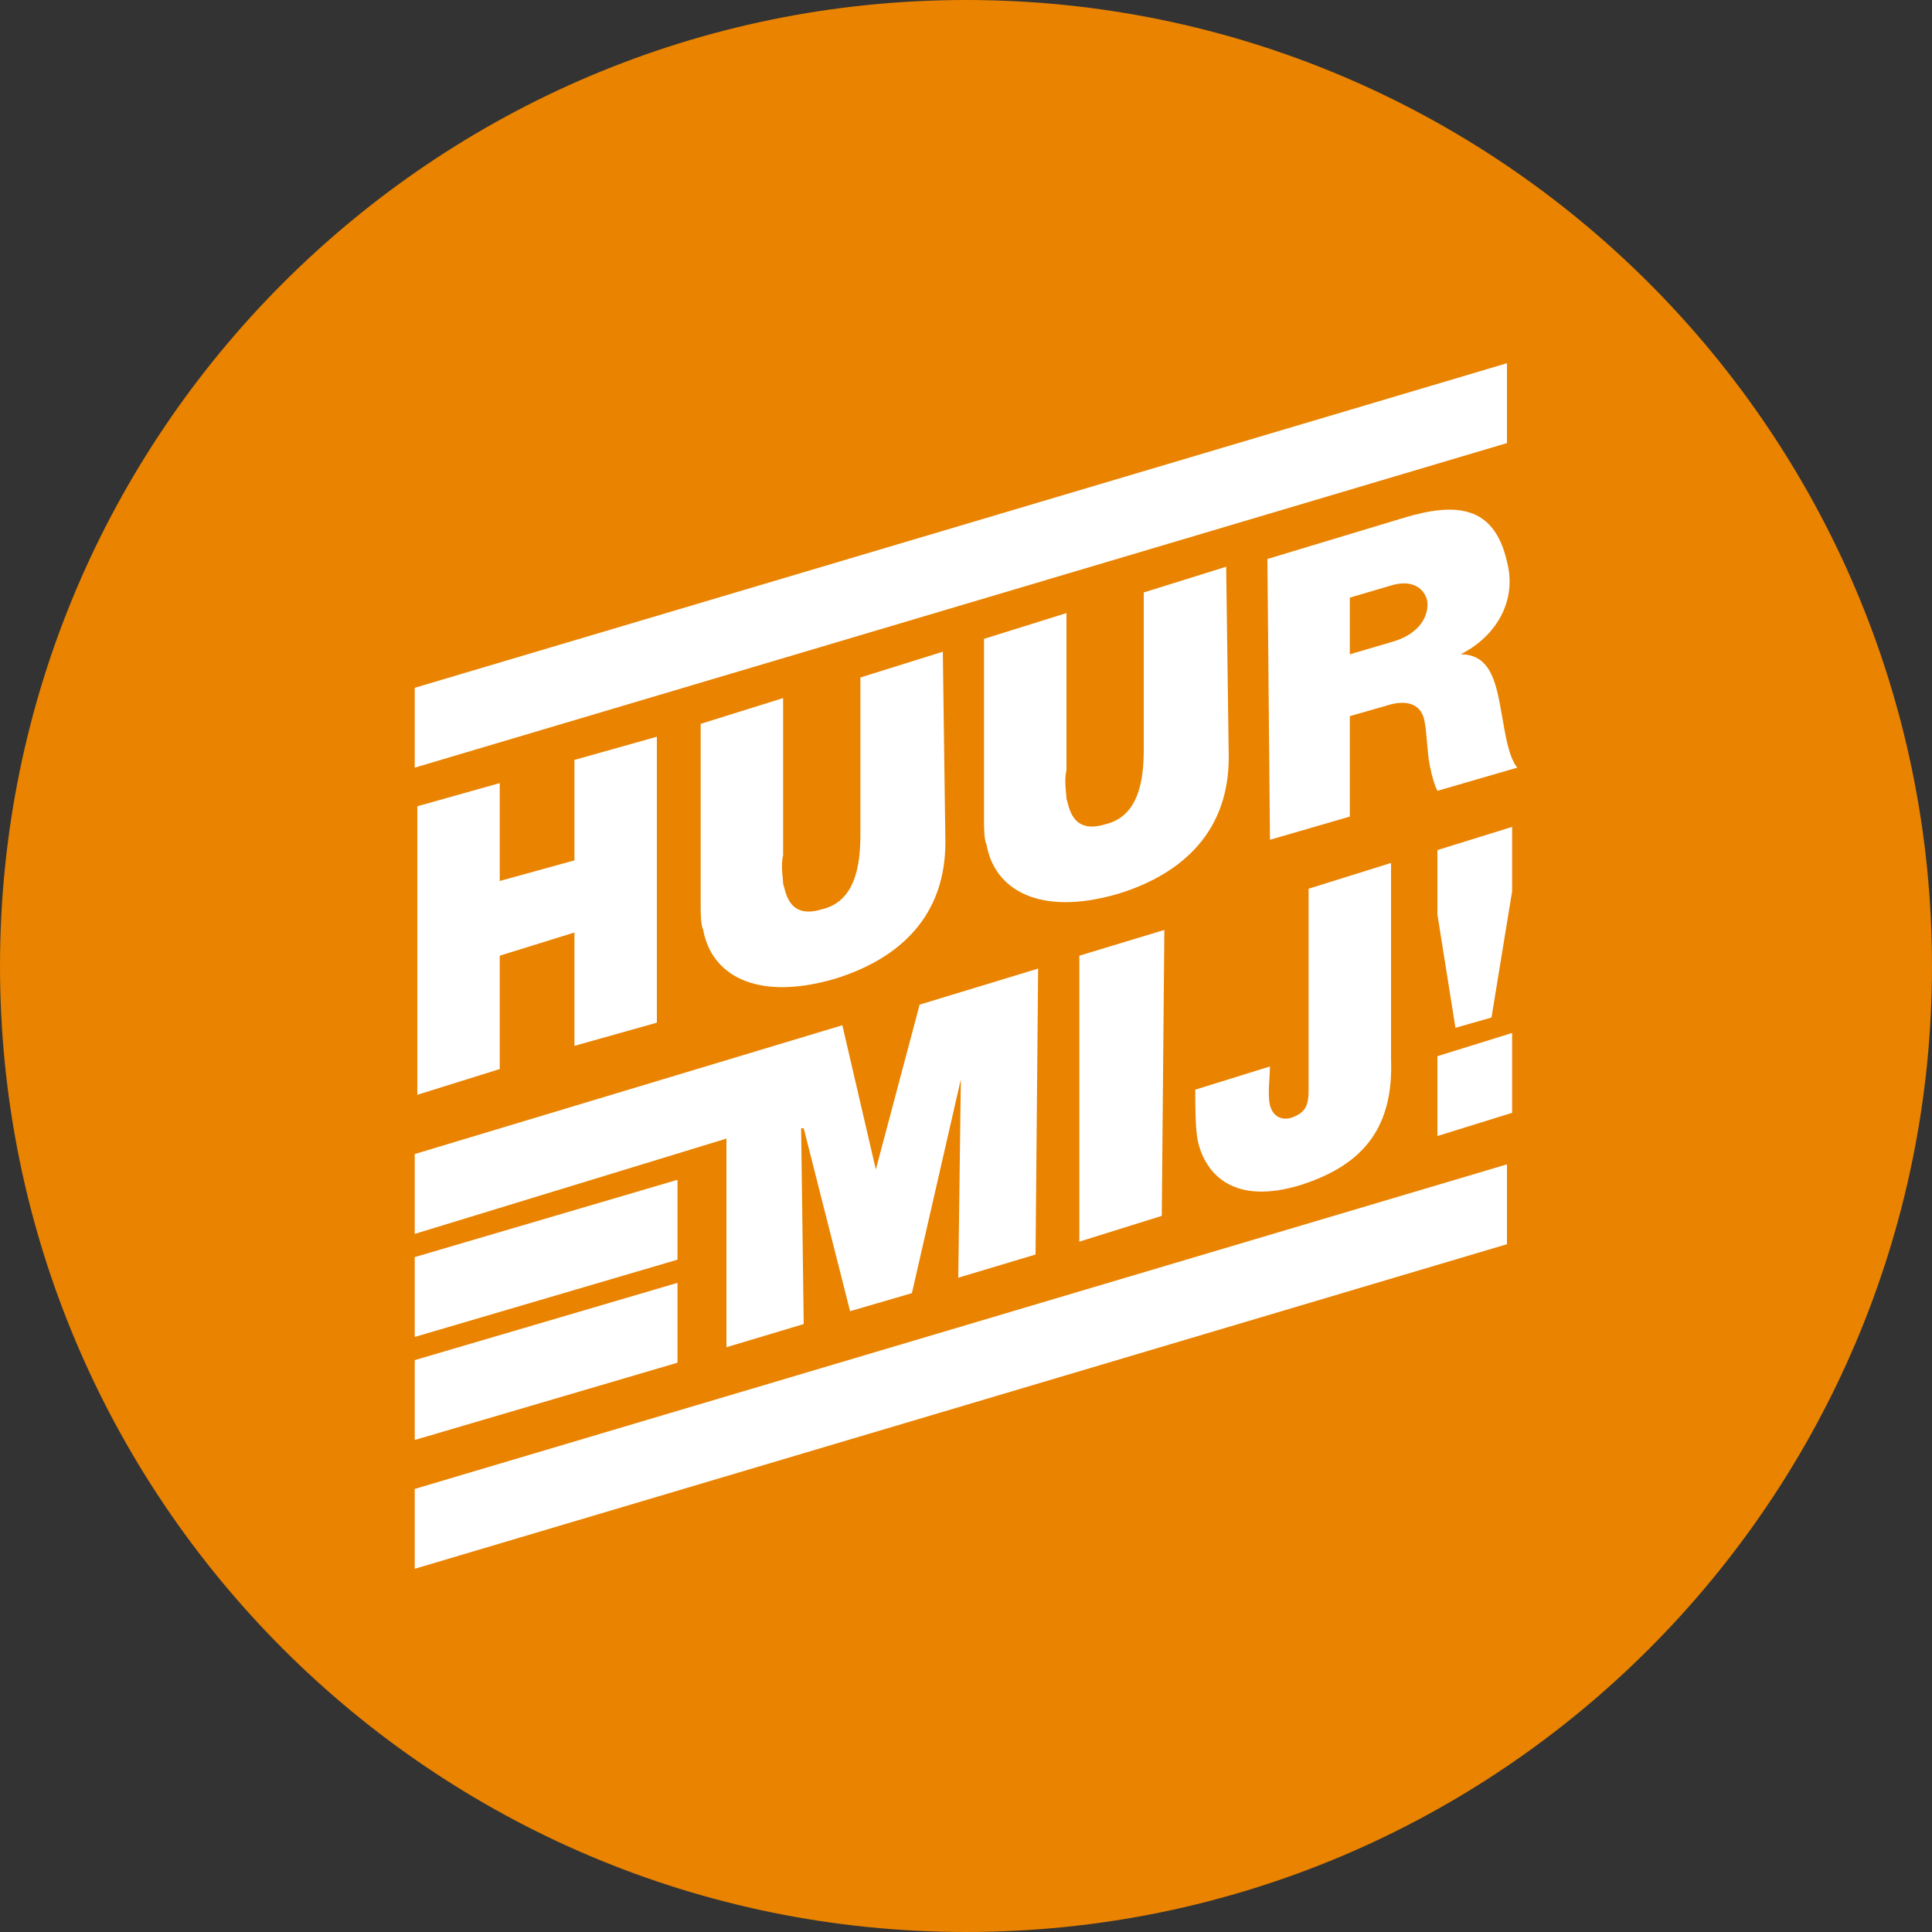
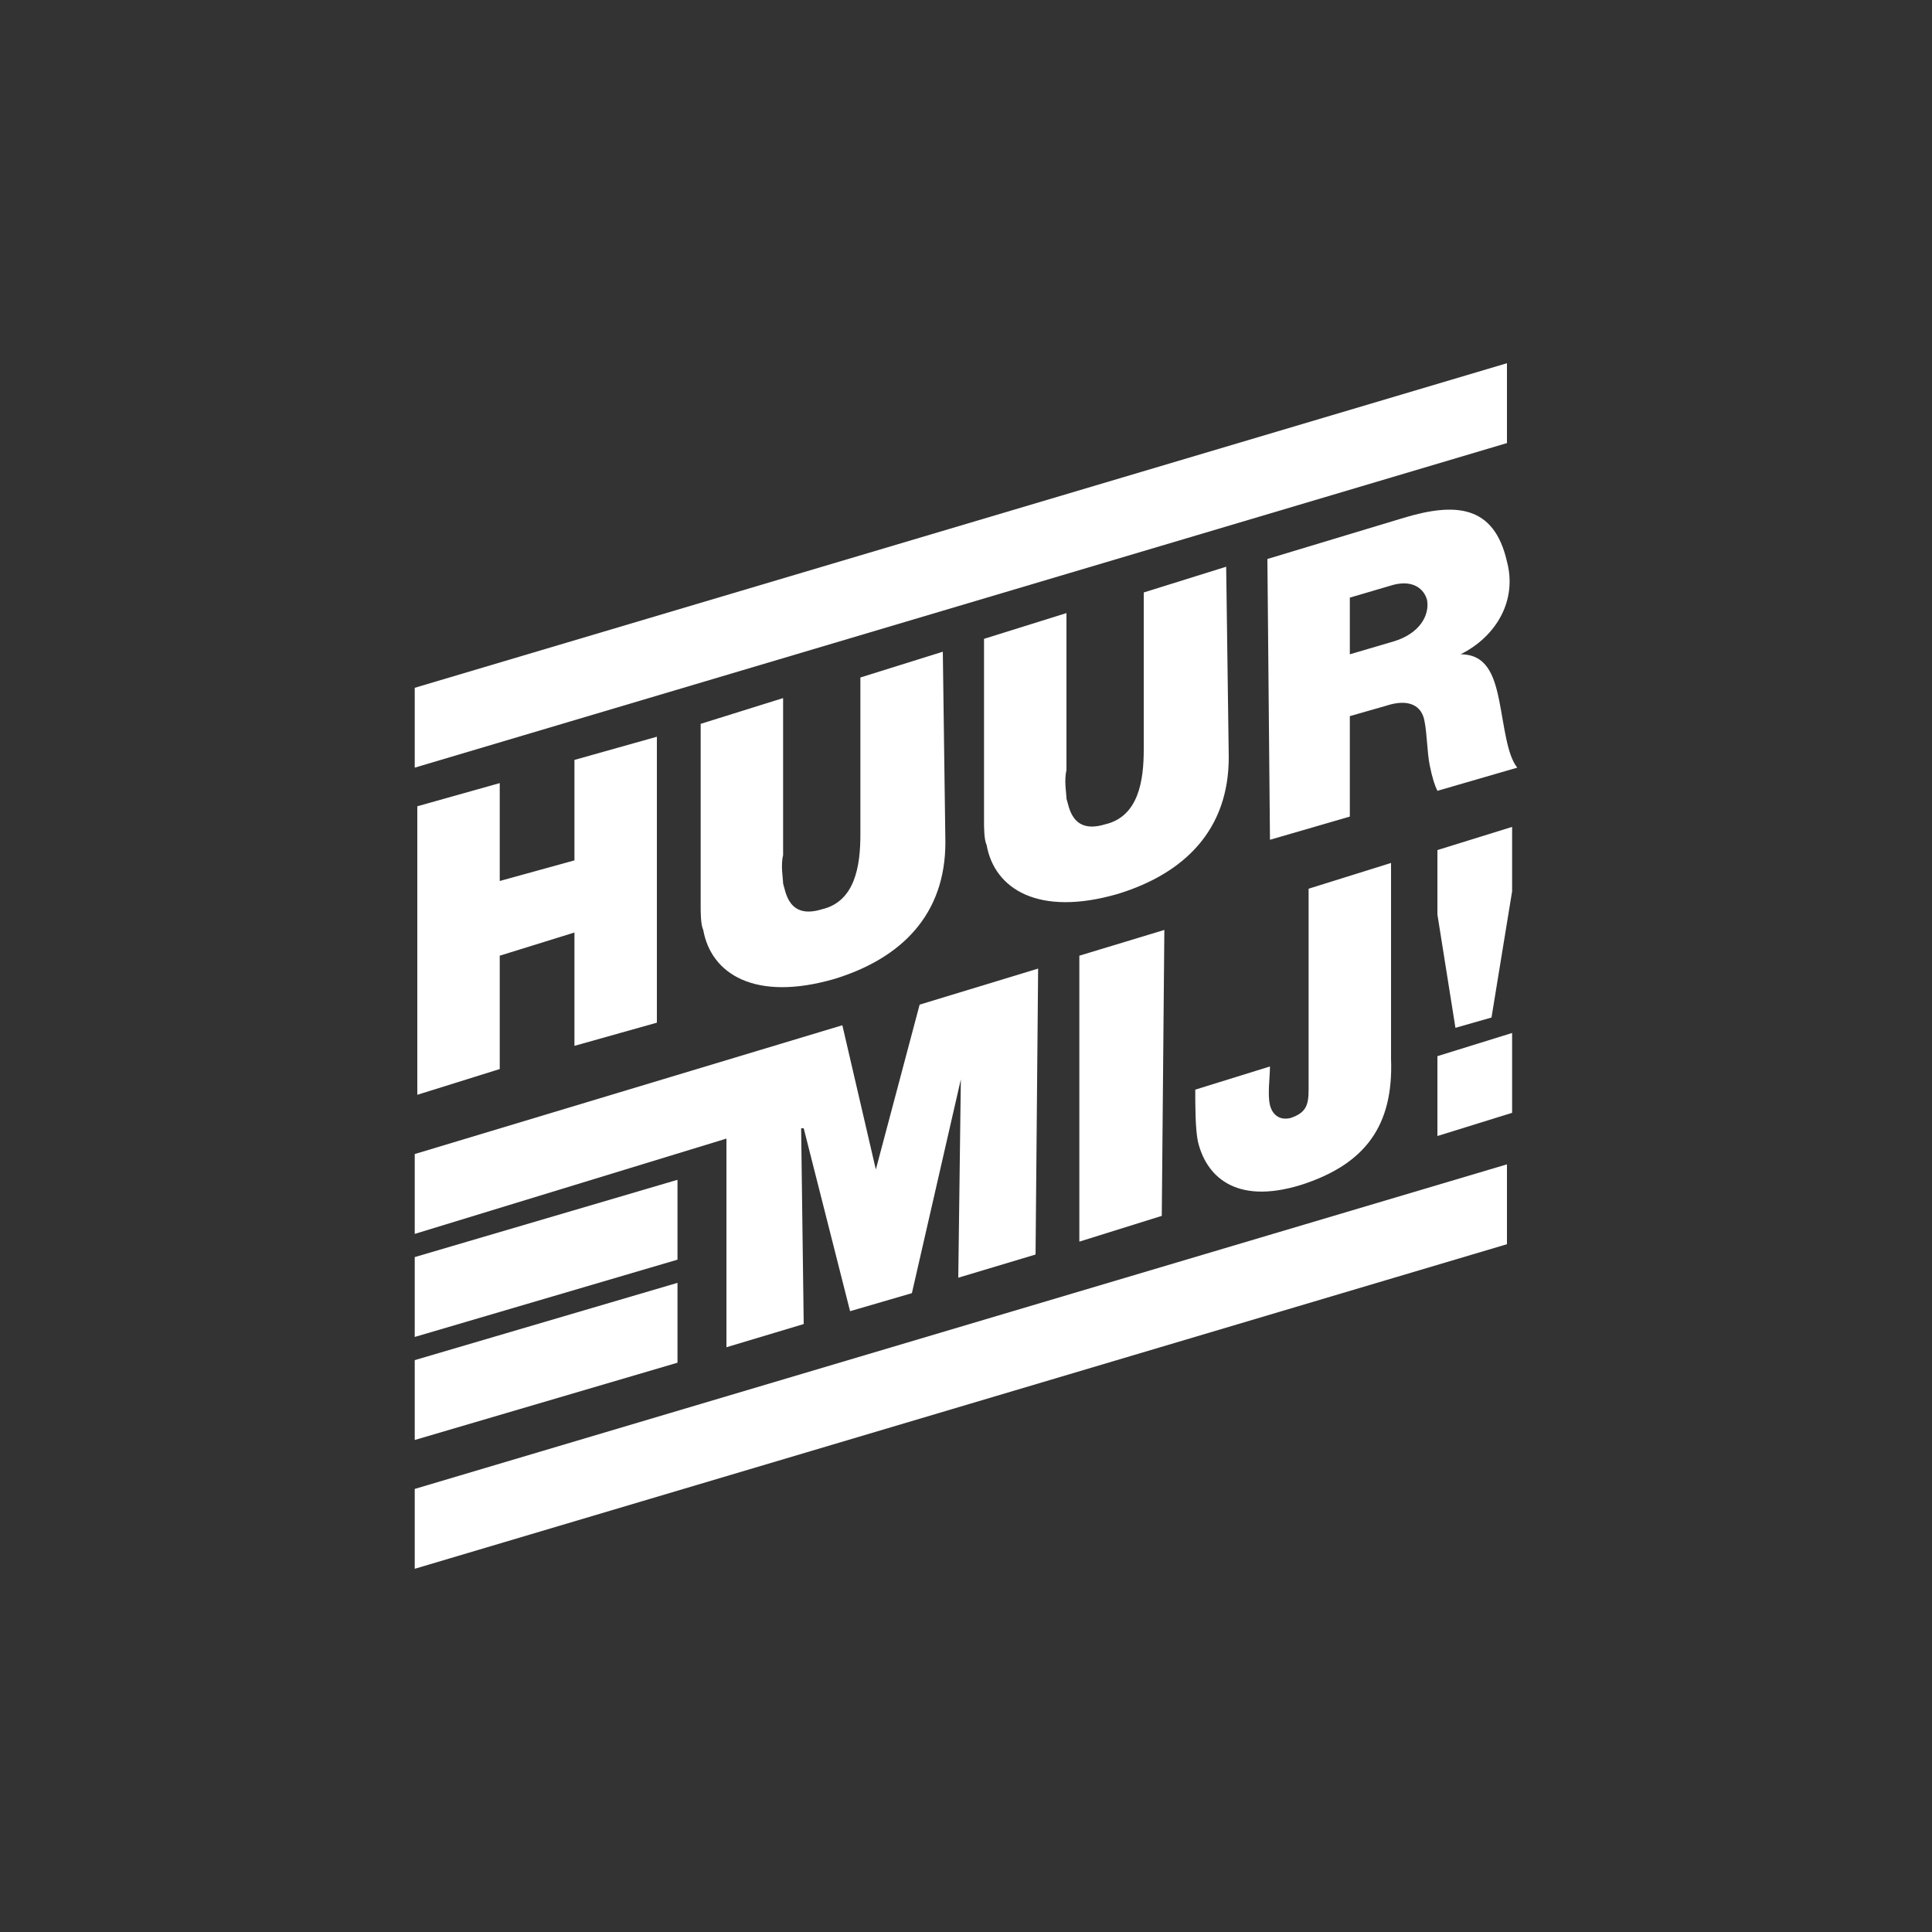
<svg xmlns="http://www.w3.org/2000/svg" version="1.1" x="0" y="0" width="75" viewBox="0 0 75 75" xml:space="preserve">
  <rect x="0" y="0" width="75" height="75" fill="#333333" stroke="none" />
  <style>.st1{fill:#fff}</style>
-   <path d="M37.5 75C58.2 75 75 58.2 75 37.5S58.2 0 37.5 0 0 16.8 0 37.5 16.8 75 37.5 75" fill="#e98300" />
  <path class="st1" d="M22.3 29.5v3.9l-2.9.8v-3.8l-3.2.9v11.2l3.2-1v-4.4l2.9-.9v4.4l3.2-.9V28.6zM41.9 48.2l3.2-1 .1-11.1-3.3 1zM36.6 25.3l-3.2 1v6.1c0 1.2-.2 2.6-1.5 2.9-1.3.4-1.4-.7-1.5-1 0-.2-.1-.7 0-1.1v-6.1l-3.2 1v7.1c0 .2 0 .7.1.9.3 1.7 2 2.8 5.1 1.9 2.6-.8 4.3-2.5 4.3-5.3l-.1-7.4zM47.6 22l-3.2 1v6.1c0 1.2-.2 2.6-1.5 2.9-1.3.4-1.4-.7-1.5-1 0-.2-.1-.7 0-1.1v-6.1l-3.2 1v7.1c0 .2 0 .7.1.9.3 1.7 2 2.8 5.1 1.9 2.6-.8 4.3-2.5 4.3-5.3l-.1-7.4zM49.3 32.6l3.1-.9v-3.9l1.4-.4c.9-.3 1.4 0 1.5.6.1.5.1 1.2.2 1.7s.2.8.3 1l3.1-.9c-.4-.5-.5-1.6-.7-2.6-.2-1-.5-1.8-1.5-1.8 1.4-.7 2.2-2.1 1.8-3.6-.5-2.2-2-2.3-4-1.7l-5.3 1.6.1 10.9zm3.1-9.4l1.7-.5c.8-.2 1.2.2 1.3.6.1.6-.3 1.3-1.3 1.6l-1.7.5v-2.2zM54 33.5l-3.2 1v7.8c0 .6-.1.9-.7 1.1-.4.1-.7-.1-.8-.5-.1-.4 0-1.1 0-1.5l-2.9.9c0 .6 0 1.5.1 2 .3 1.3 1.4 2.5 4 1.7 2.5-.8 3.6-2.3 3.5-4.9v-7.6zM55.8 44.1l2.9-.9v-3.1l-2.9.9zM58.7 32.1l-2.9.9v2.5l.7 4.4 1.4-.4.8-4.9zM16.1 52.8v3.1l10.2-3v-3.1zM16.1 48.8v3.1l10.2-3v-3.1z" />
  <path class="st1" d="M35.7 39L34 45.4l-1.3-5.6-16.6 5v3.1l12.1-3.7v8.1l3-.9-.1-7.6h.1l1.8 7.1 2.4-.7 1.9-8.3-.1 7.7 3-.9.1-11.1zM16.1 57.8v3.1l42.4-12.6v-3.1zM16.1 26.7v3.1l42.4-12.6v-3.1z" />
</svg>